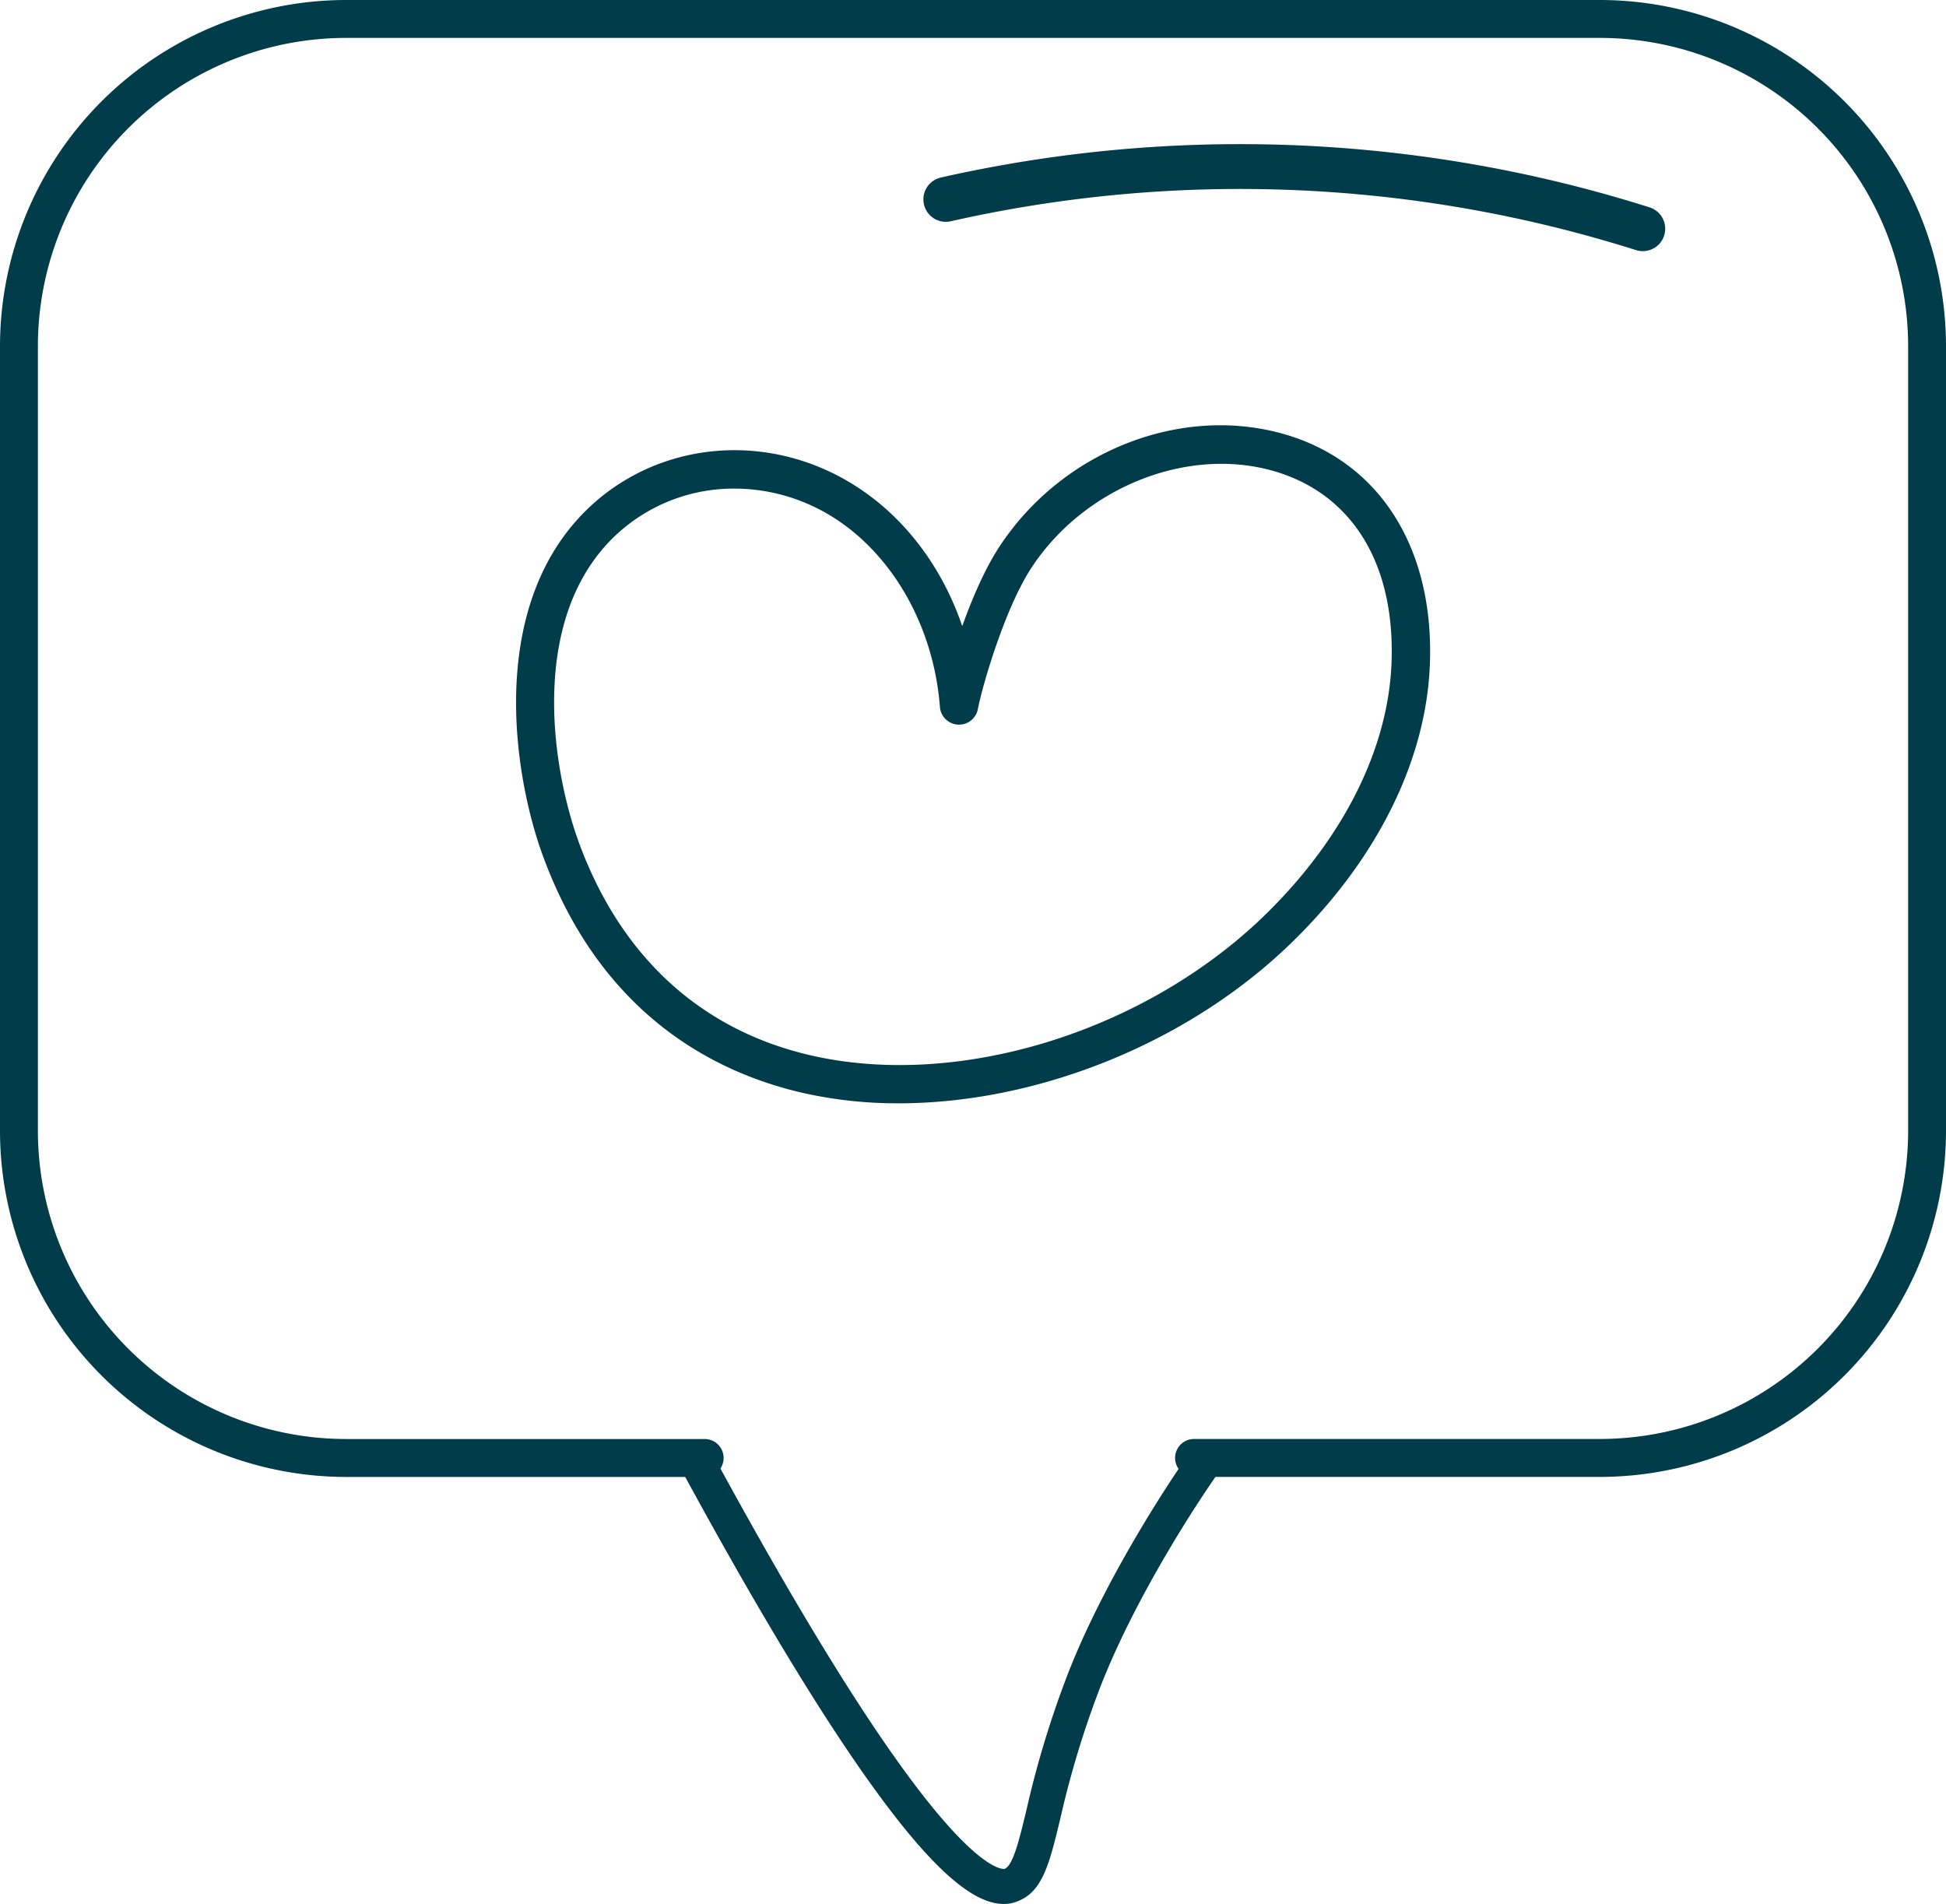
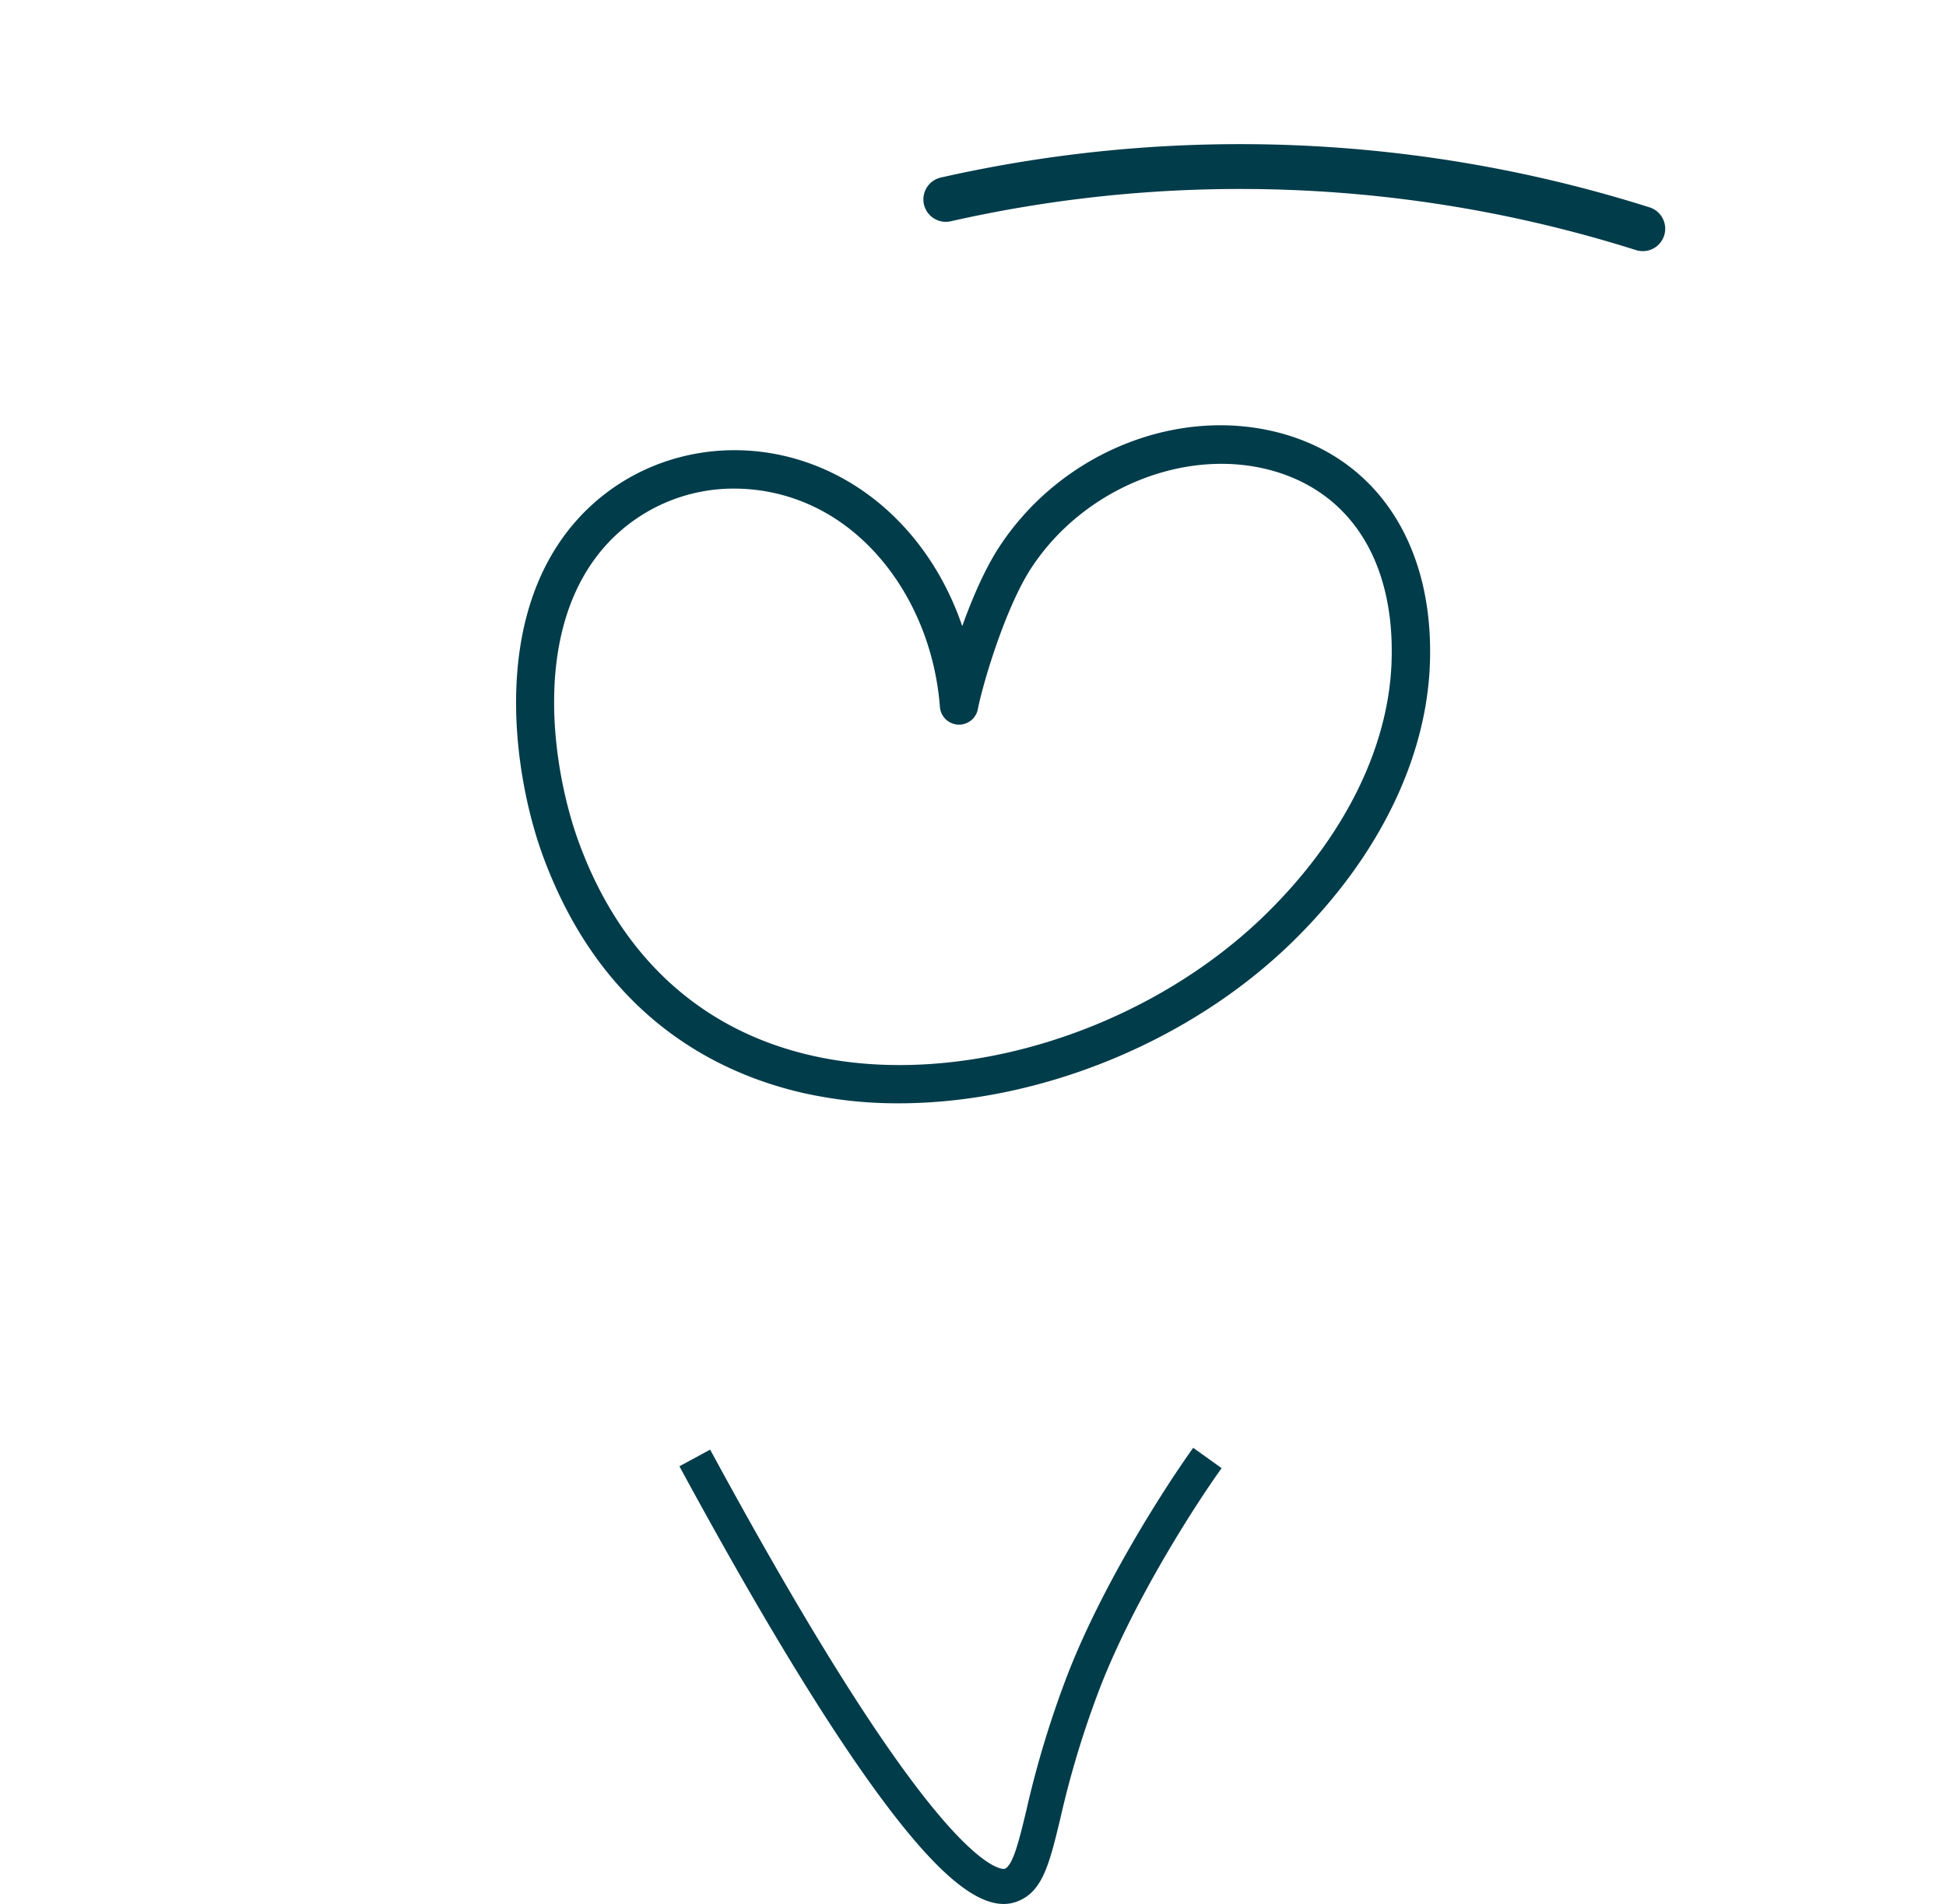
<svg xmlns="http://www.w3.org/2000/svg" id="Capa_1" data-name="Capa 1" viewBox="0 0 564.28 552.07">
  <defs>
    <style>.cls-1{fill:#013c4a;}.cls-2{fill:none;stroke:#013c4a;stroke-linecap:round;stroke-linejoin:round;stroke-width:10.98px;}</style>
  </defs>
  <title>E 019</title>
  <path class="cls-1" d="M335.81,362.17a124.8,124.8,0,0,1-27.33-2.91c-25.2-5.65-58.83-22.21-75.92-69.05-8.38-23-15.59-69.45,10.54-97.83,18.14-19.7,47.17-25.15,72.24-13.57,18.13,8.38,32,24.74,38.89,45,2.87-8,6.53-16.54,10.69-22.91C383.46,172.5,419,159,449.35,168.67c26.68,8.54,41.81,33.38,40.47,66.45-1.12,27.43-15,55.69-39.18,79.58C420.54,344.49,376.33,362.17,335.81,362.17Zm-47.6-178.24a49.92,49.92,0,0,0-36.92,16c-22.51,24.44-15.79,65.86-8.27,86.47,12.16,33.34,35.64,54.78,67.89,62,43.13,9.67,97.38-7.44,131.9-41.61,22.14-21.9,34.89-47.52,35.89-72.12,1.14-28.18-10.79-48.38-32.74-55.4-25.29-8.09-56.12,3.82-71.72,27.7-7.62,11.66-14.16,34-15.48,40.9a5.56,5.56,0,0,1-11-.61c-2-26-16.55-48.86-37.08-58.34A53.53,53.53,0,0,0,288.21,183.93Z" transform="translate(-75.21 -42.25)" />
  <path class="cls-2" d="M279.52,465" transform="translate(-75.21 -42.25)" />
-   <path class="cls-1" d="M539.17,470.5H421.45a5.5,5.5,0,1,1,0-11H539.17a89.44,89.44,0,0,0,89.34-89.34V142.58a89.44,89.44,0,0,0-89.34-89.34H175.54A89.43,89.43,0,0,0,86.2,142.58V370.17a89.43,89.43,0,0,0,89.34,89.34h104a5.5,5.5,0,1,1,0,11h-104A100.45,100.45,0,0,1,75.21,370.17V142.58A100.45,100.45,0,0,1,175.54,42.25H539.17A100.44,100.44,0,0,1,639.49,142.58V370.17A100.44,100.44,0,0,1,539.17,470.5Z" transform="translate(-75.21 -42.25)" />
  <path class="cls-1" d="M366.23,594.33c-7.78,0-17.61-7.81-30.5-24.12-16.44-20.8-37.81-55.38-63.51-102.79l8.91-4.83c25.43,46.9,46.47,81,62.55,101.33,17,21.48,22.75,20.25,22.81,20.23,2.44-.84,4.25-8.32,6.34-17A284.84,284.84,0,0,1,385,527.25c10-25.56,27.48-53,36.2-65.19l8.24,5.9c-8.45,11.81-25.33,38.37-35,63a275.15,275.15,0,0,0-11.77,38.61c-3.24,13.42-5.2,21.52-12.88,24.17A10.7,10.7,0,0,1,366.23,594.33Z" transform="translate(-75.21 -42.25)" />
  <path class="cls-1" d="M551.6,115.07a6.67,6.67,0,0,1-2-.3,380.62,380.62,0,0,0-198.7-8.36,6.5,6.5,0,0,1-2.87-12.68,393.64,393.64,0,0,1,205.49,8.64,6.5,6.5,0,0,1-2,12.7Z" transform="translate(-75.21 -42.25)" />
</svg>